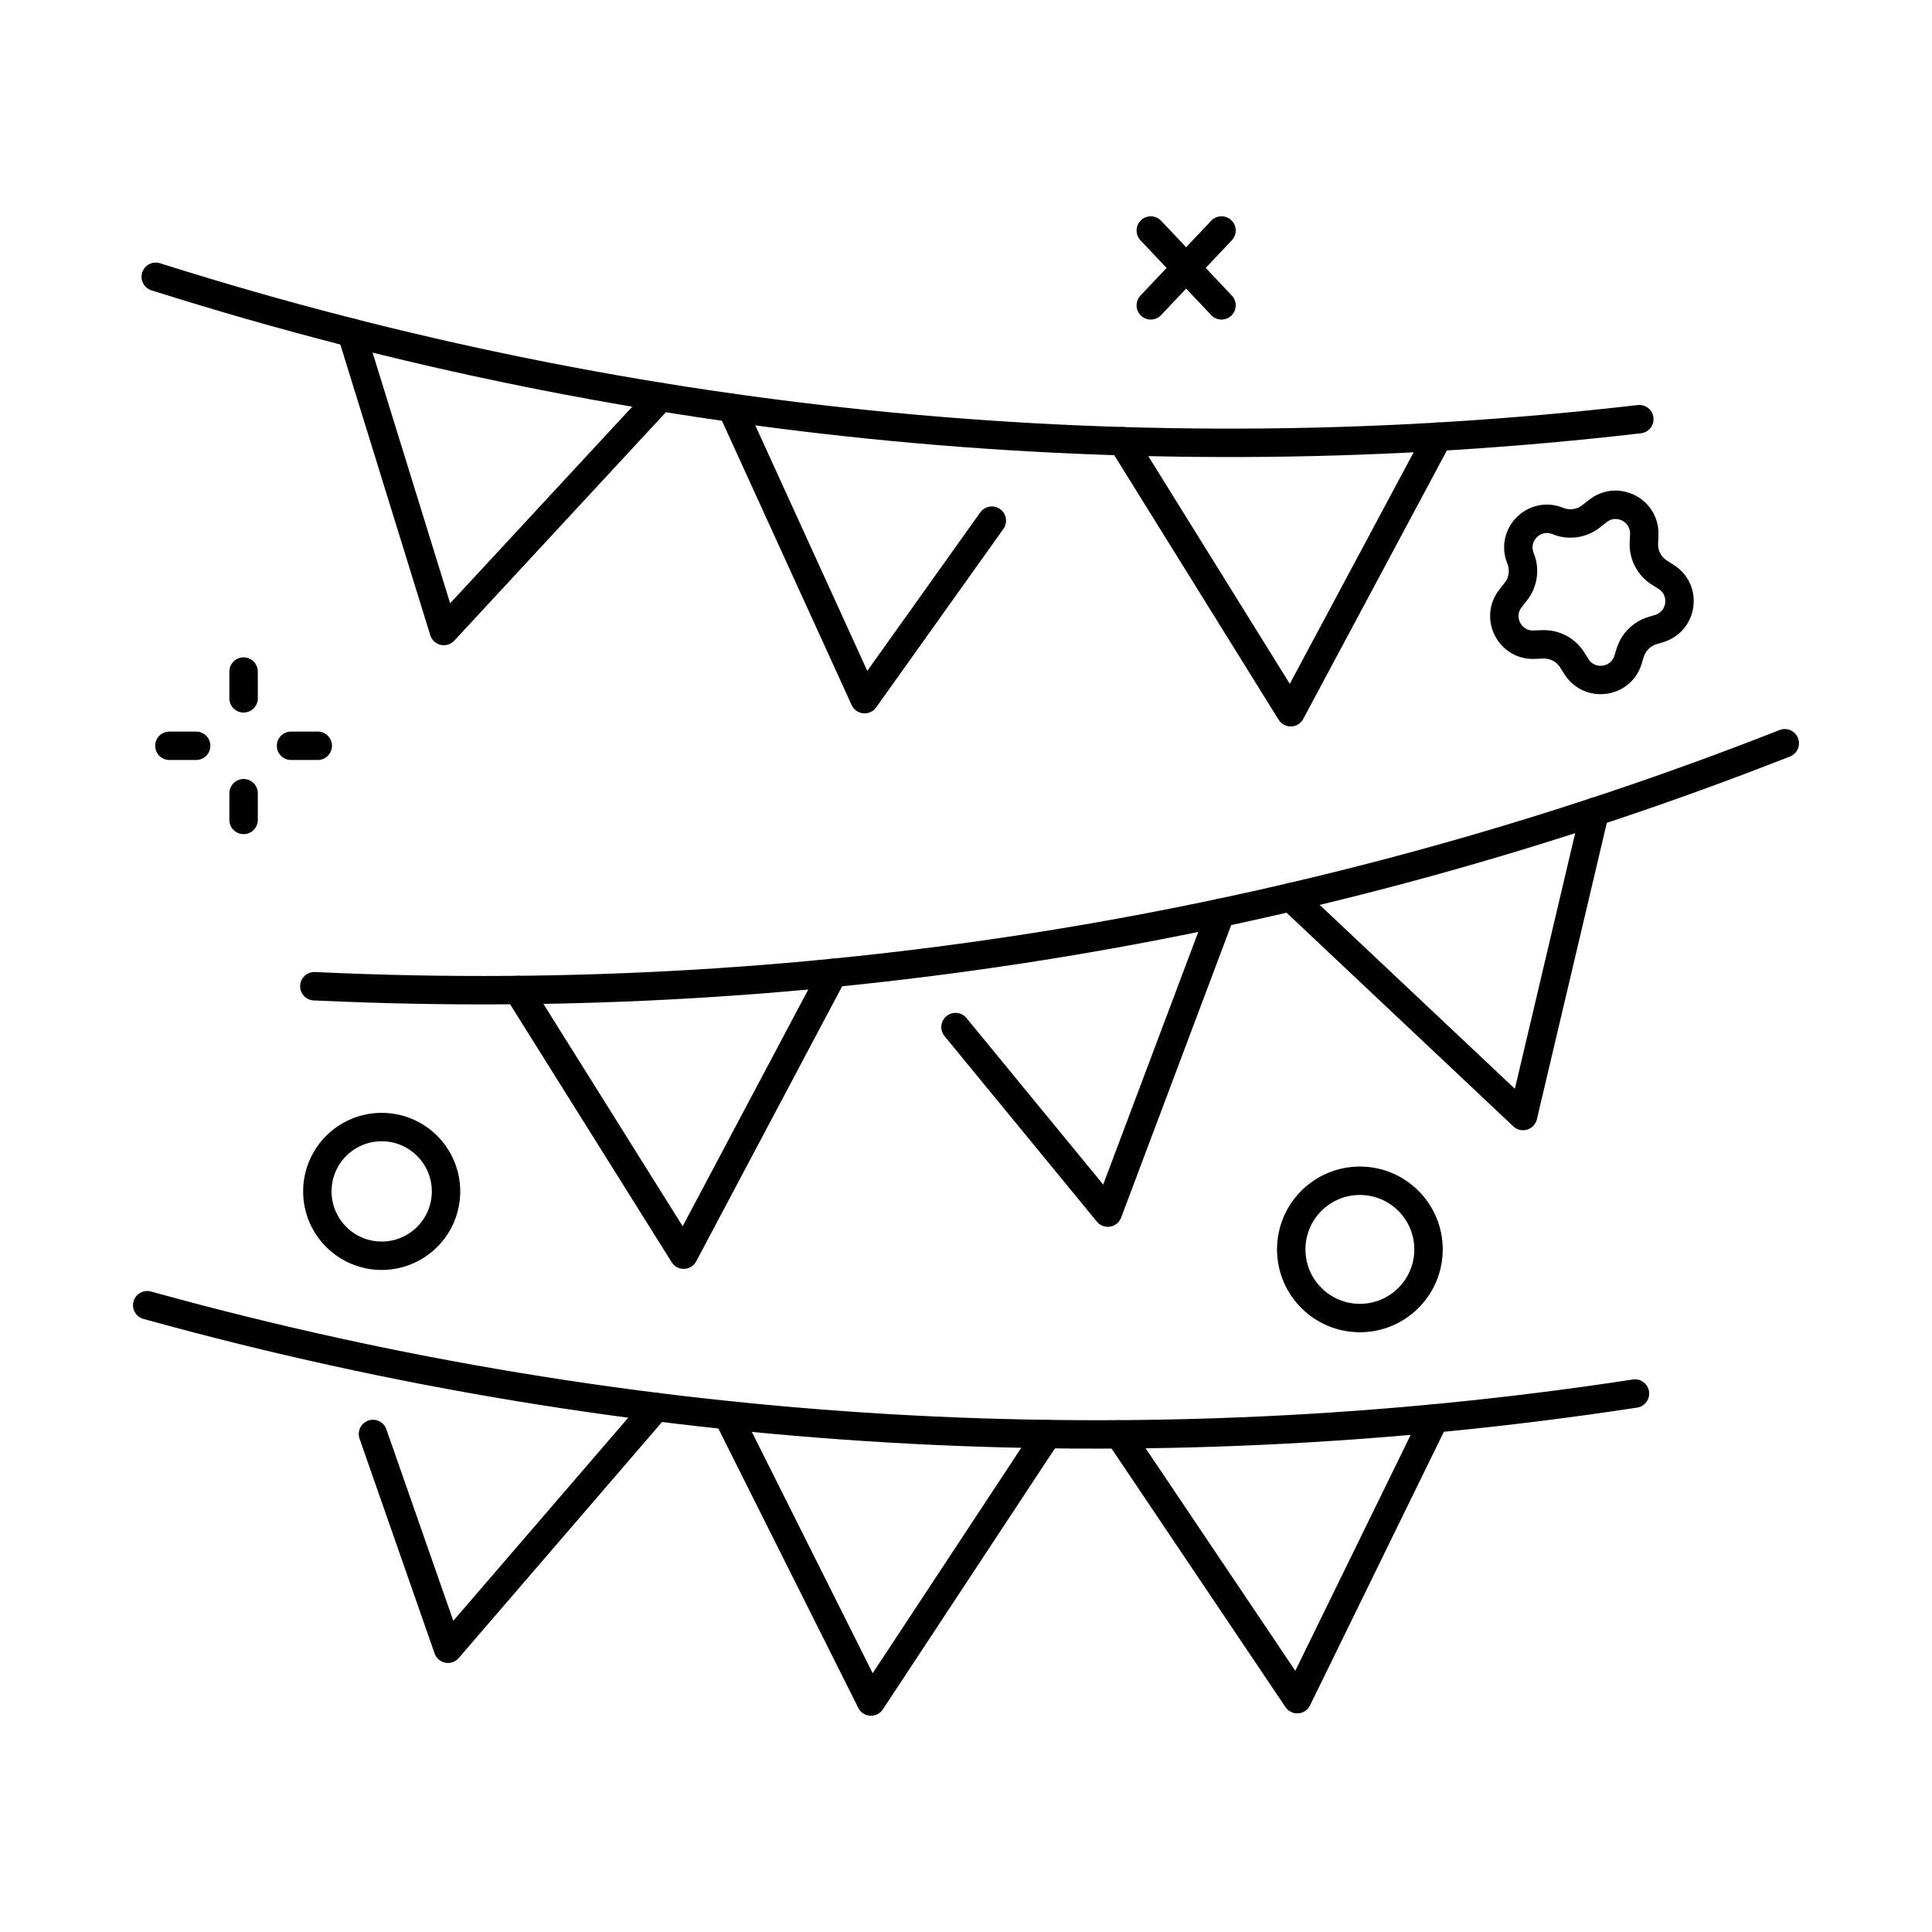
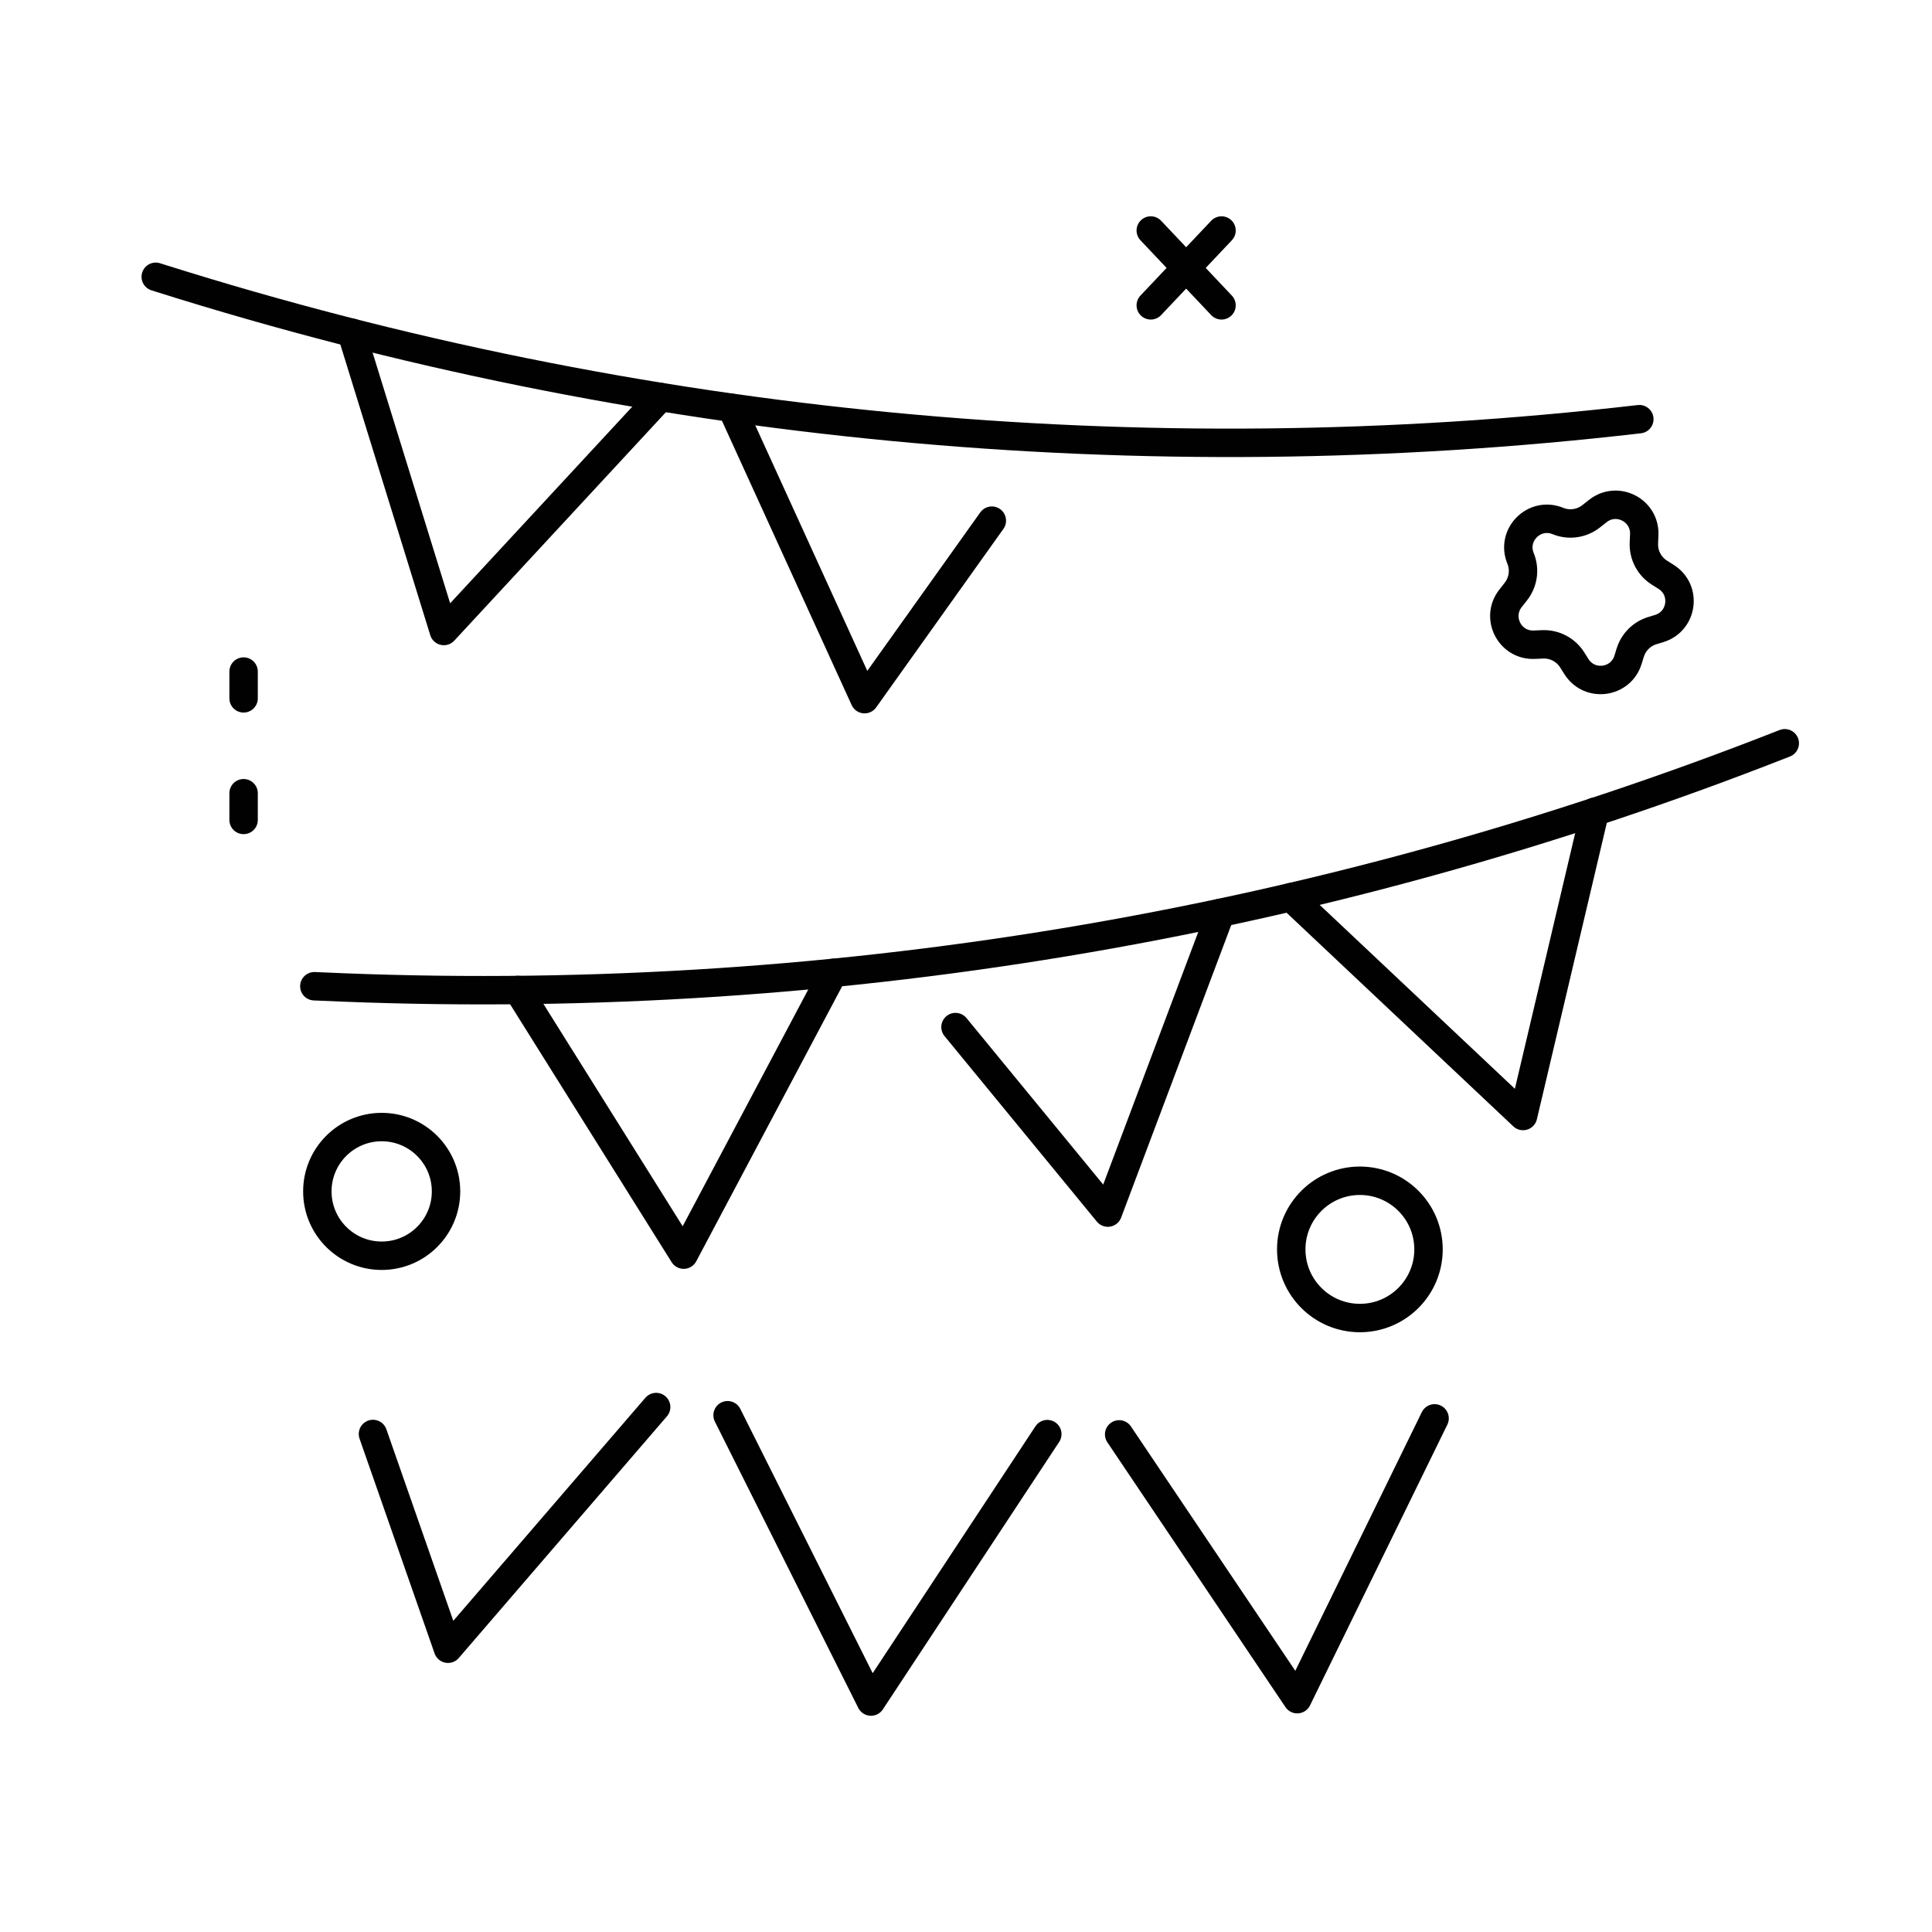
<svg xmlns="http://www.w3.org/2000/svg" id="a" viewBox="0 0 283.46 283.46">
  <defs>
    <style>.b{fill:none;stroke:#010101;stroke-linecap:round;stroke-linejoin:round;stroke-width:4.17px;}</style>
  </defs>
  <circle class="b" cx="199.52" cy="183.31" r="10.07" />
  <circle class="b" cx="56" cy="174.8" r="9.44" />
  <path class="b" d="m239.17,95.79l-.3.99c-1.05,3.45-5.66,4.07-7.58,1.02l-.62-.98c-.94-1.49-2.6-2.36-4.36-2.28l-1.19.05c-3.6.17-5.73-3.98-3.49-6.81l.77-.98c1.09-1.38,1.36-3.25.69-4.88h0c-1.41-3.45,2.03-6.89,5.48-5.48h0c1.63.67,3.5.4,4.88-.69l.98-.77c2.83-2.24,6.97-.11,6.81,3.49l-.05,1.19c-.08,1.76.79,3.42,2.28,4.36l.98.62c3.05,1.92,2.43,6.53-1.02,7.58l-.99.3c-1.56.47-2.79,1.7-3.26,3.26Z" />
  <line class="b" x1="179.22" y1="33.82" x2="168.84" y2="44.8" />
  <line class="b" x1="179.22" y1="44.8" x2="168.84" y2="33.82" />
-   <line class="b" x1="28.78" y1="109.42" x2="24.85" y2="109.42" />
-   <line class="b" x1="46.62" y1="109.42" x2="42.7" y2="109.42" />
  <line class="b" x1="35.74" y1="102.46" x2="35.74" y2="98.53" />
  <line class="b" x1="35.74" y1="120.3" x2="35.74" y2="116.38" />
  <path class="b" d="m22.85,40.61l.73.23c70.05,22.08,143.98,29.12,216.94,20.66h0" />
  <polyline class="b" points="107.35 59.84 126.85 102.58 145.52 76.39" />
-   <polyline class="b" points="164.66 64.73 189.37 104.5 211 64.07" />
  <polyline class="b" points="51.58 48.81 65.12 92.58 96.92 58.25" />
-   <path class="b" d="m21.6,191.5l.73.2c70.81,19.52,144.94,23.86,217.55,12.76h0" />
  <polyline class="b" points="106.75 207.64 127.79 249.65 153.66 210.41" />
  <polyline class="b" points="164.2 210.45 190.33 249.3 210.48 208.1" />
  <polyline class="b" points="54.72 210.39 65.73 241.9 96.27 206.44" />
  <path class="b" d="m46.12,144.7l.76.03c73.37,3.37,146.63-8.79,214.98-35.68h0" />
  <polyline class="b" points="140.19 150.69 162.54 177.91 179.09 133.93" />
  <polyline class="b" points="189.38 131.63 223.46 163.74 233.99 119.1" />
  <polyline class="b" points="75.99 145.25 100.31 184.08 122.24 142.74" />
</svg>